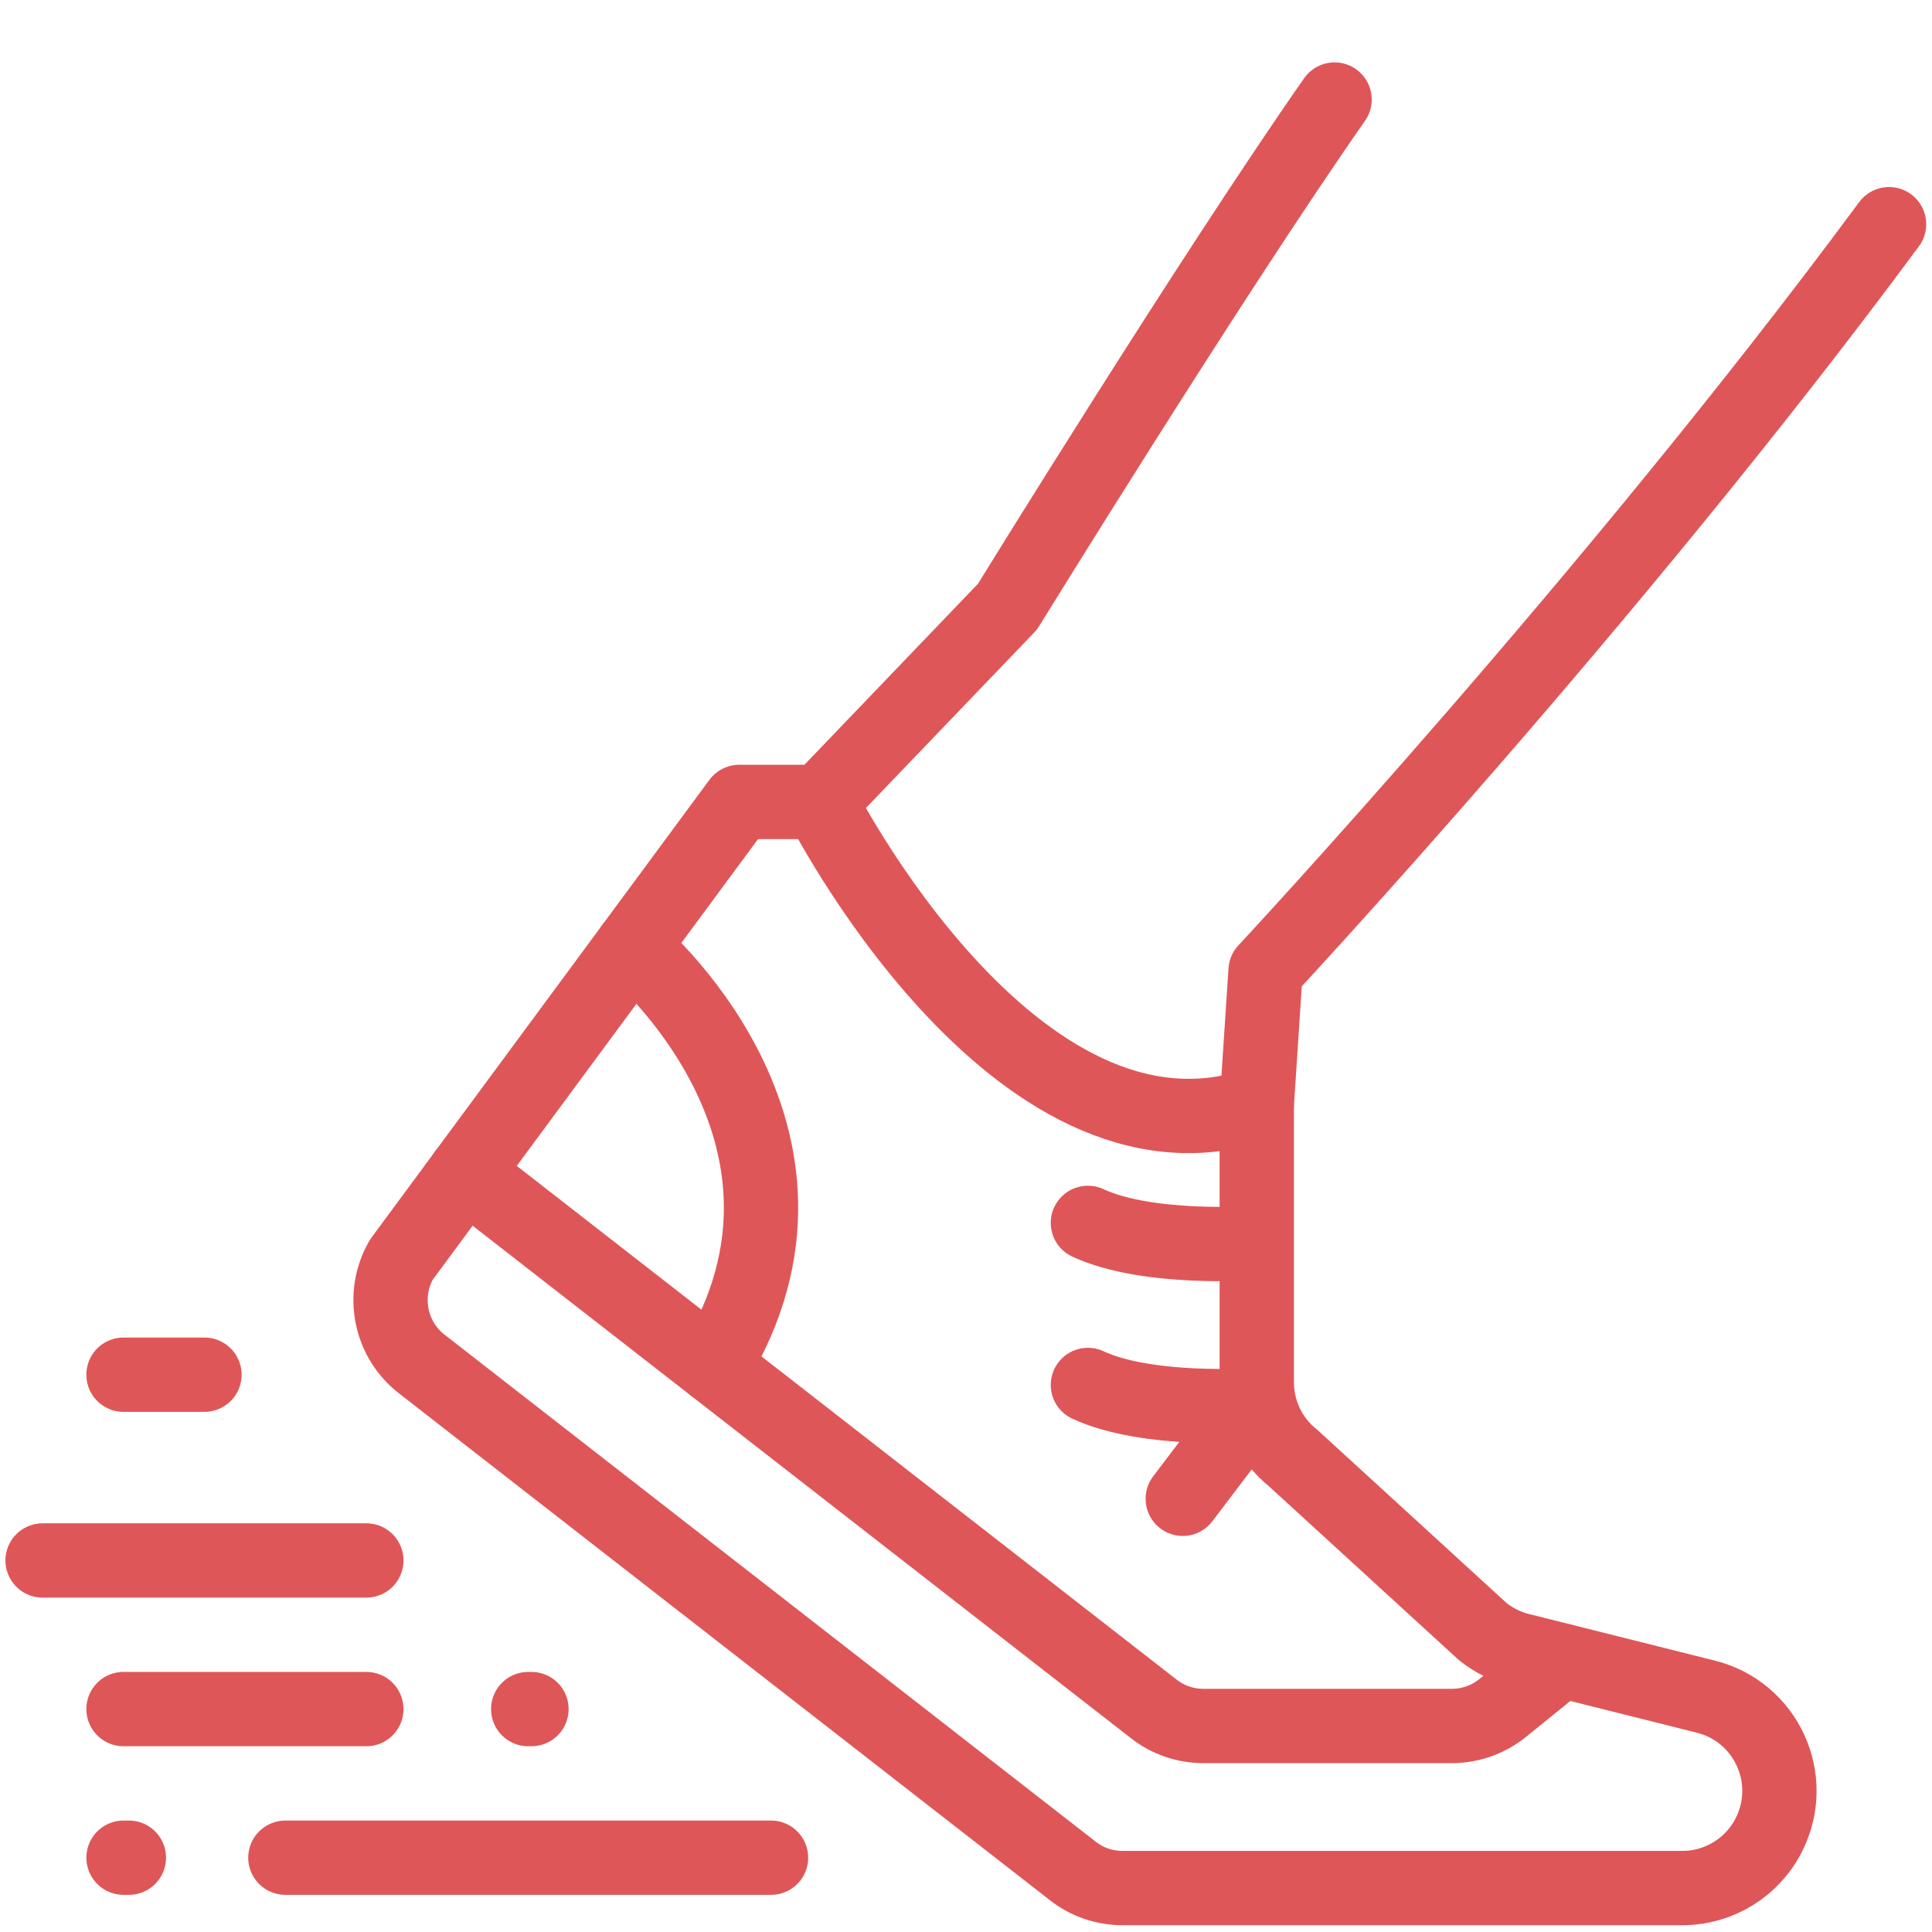
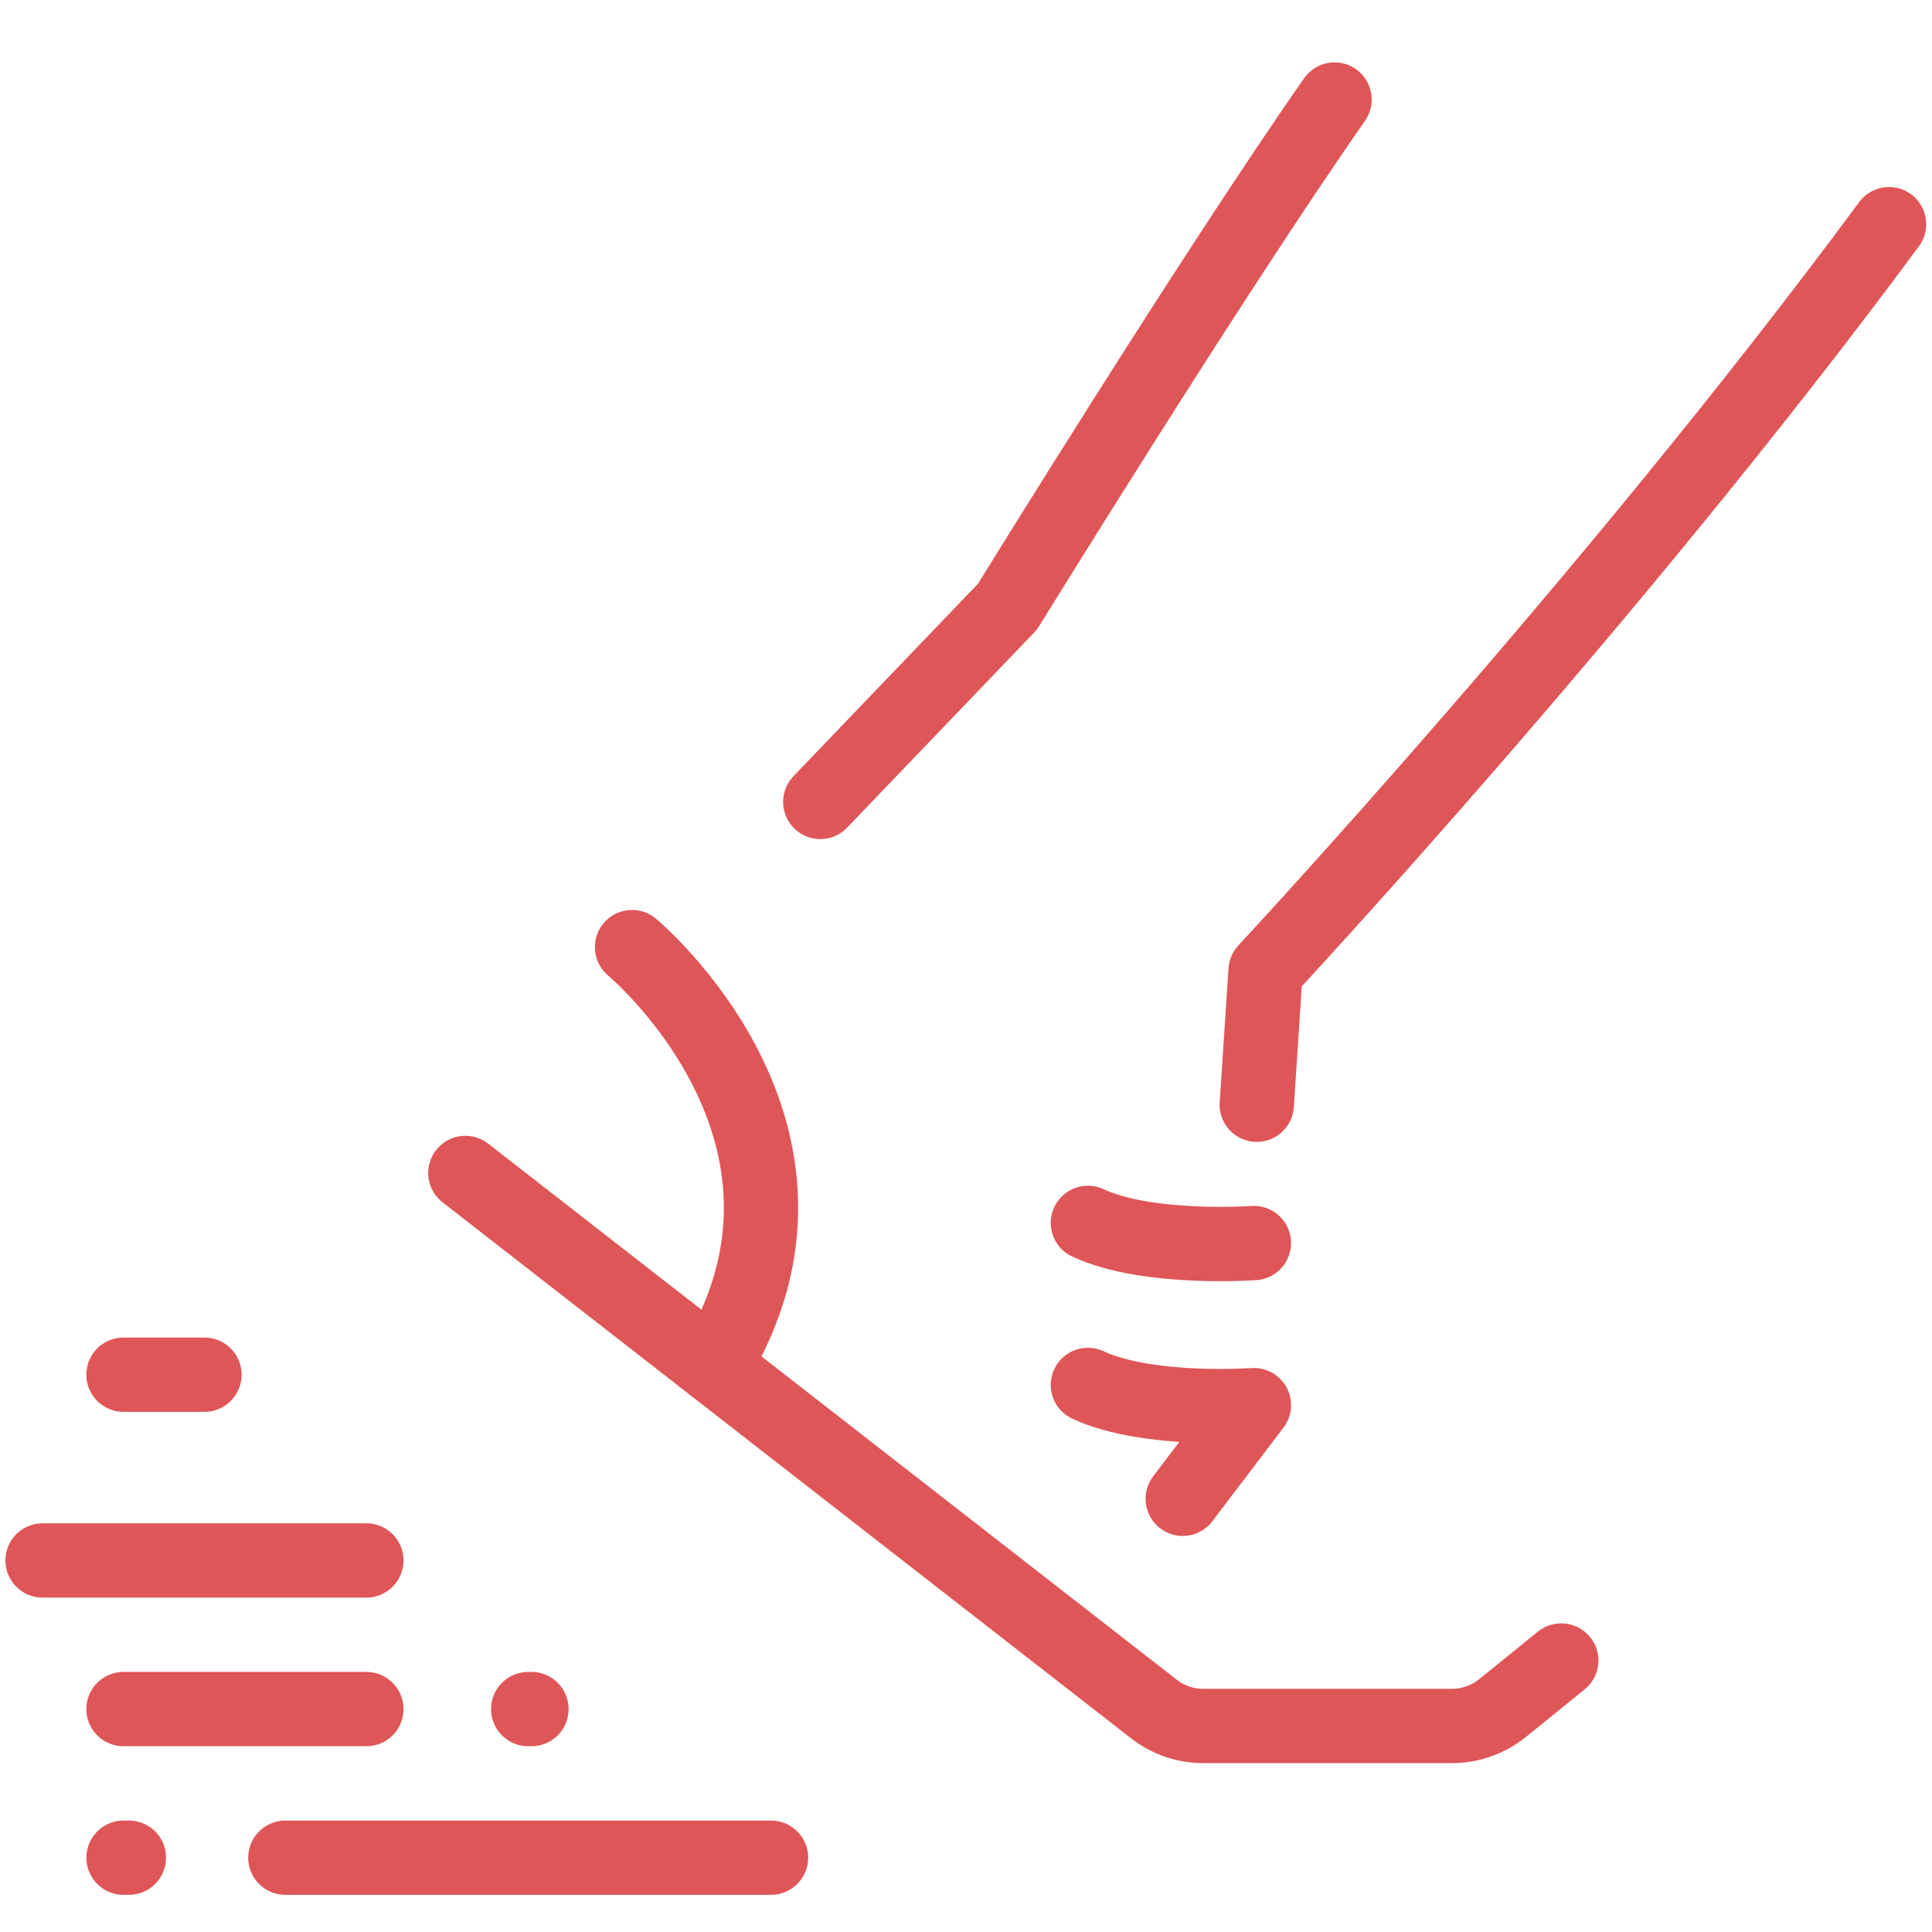
<svg xmlns="http://www.w3.org/2000/svg" width="52" height="52" viewBox="0 0 52 52">
  <g fill="none" fill-rule="evenodd" stroke="#DF5658" stroke-linecap="round" stroke-linejoin="round" stroke-width="2" transform="translate(1 2)">
-     <path d="M32.826,27.734 L32.826,35.202 C32.826,35.996 33.185,36.748 33.804,37.243 L38.914,41.919 C39.209,42.152 39.548,42.323 39.912,42.412 L44.914,43.666 C46.535,44.072 47.365,45.875 46.615,47.374 C46.173,48.259 45.269,48.817 44.28,48.817 L29.214,48.817 C28.73,48.817 28.257,48.658 27.878,48.359 L10.352,34.713 C9.496,34.048 9.261,32.853 9.799,31.909 L18.898,19.584 L21.077,19.584 C21.077,19.584 26.29,29.915 32.826,27.734 Z" />
    <path d="M11.525 29.57L30.056 43.997C30.437 44.296 30.908 44.455 31.391 44.455L38.073 44.455C38.572 44.455 39.055 44.285 39.441 43.973L41.022 42.693M32.749 31.457C32.749 31.457 29.891 31.664 28.281 30.914" />
    <path d="M28.281 35.276C29.891 36.026 32.749 35.819 32.749 35.819L30.834 38.34M21.078 19.584L26.117 14.328C26.117 14.328 31.62 5.401 34.92.679M32.826 27.734L33.063 24.127C33.063 24.127 42.402 14.108 49.844 4.034M19.752 48L6.681 48M8.86 44L2.324 44M13.304 44L13.217 44M2.469 48L2.325 48M8.86 40L.146 40M2.324 35L4.503 35M16.012 23.492C16.012 23.492 22.042 28.506 18.206 34.769" />
  </g>
</svg>